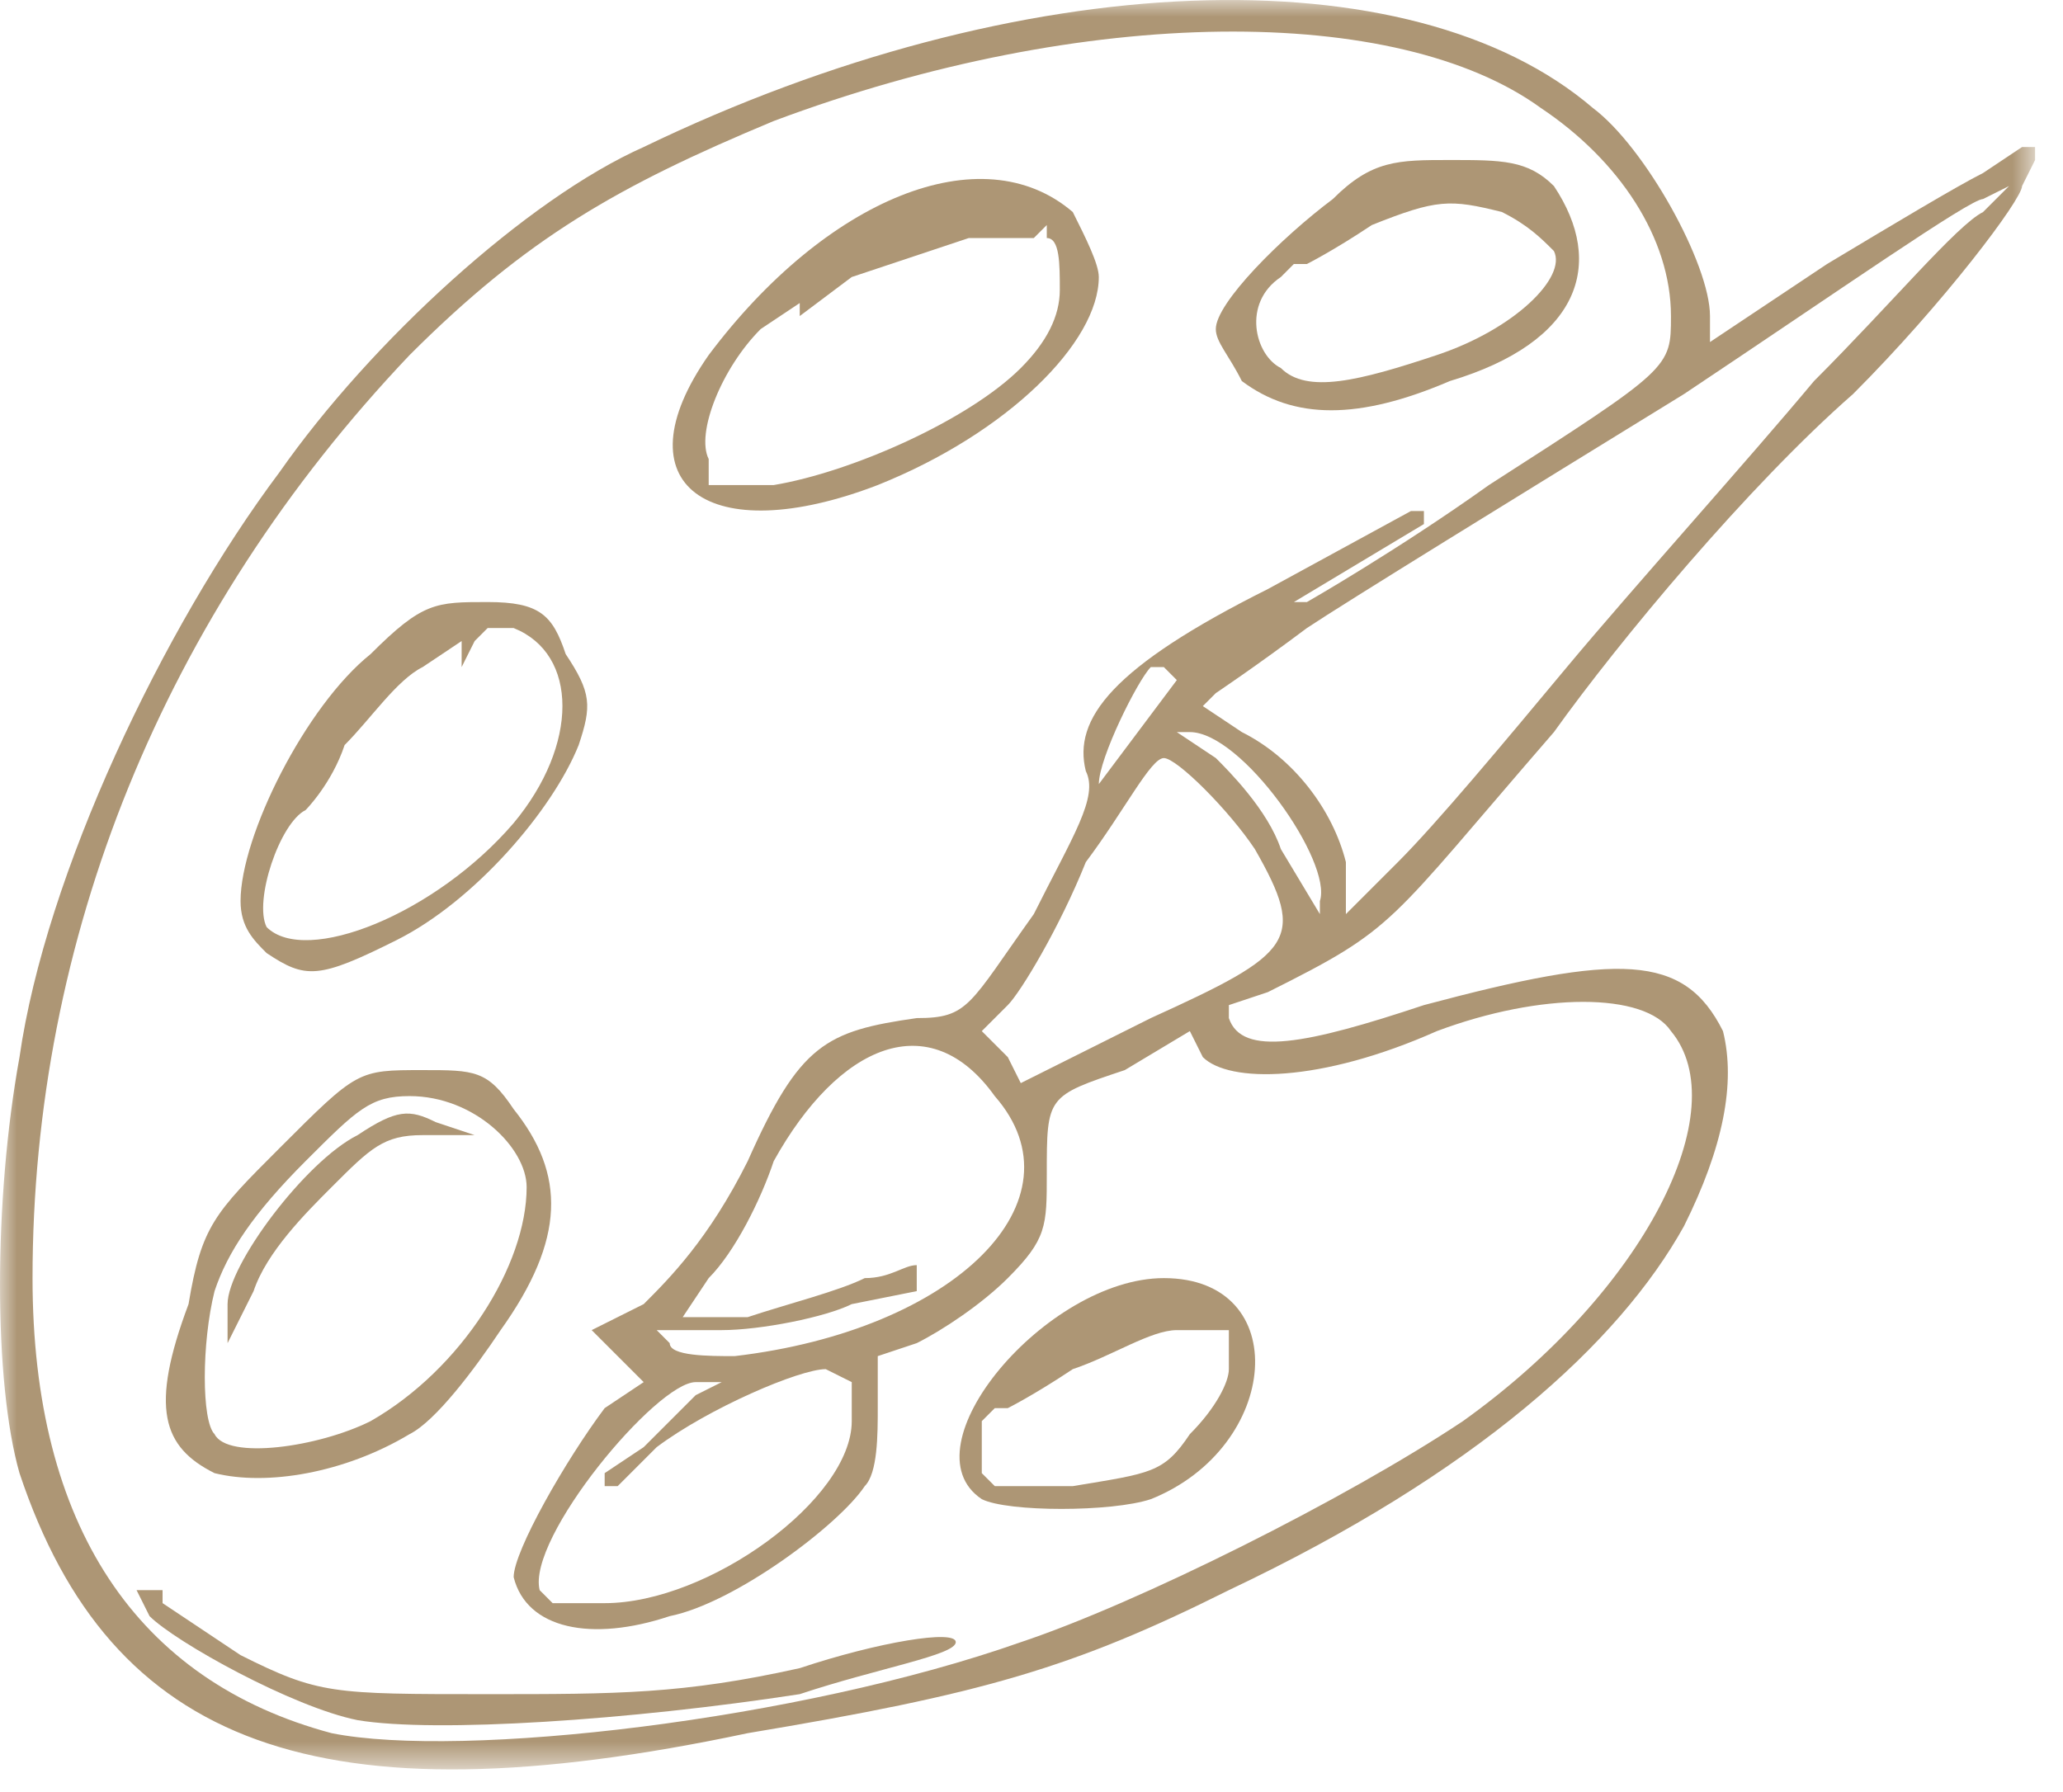
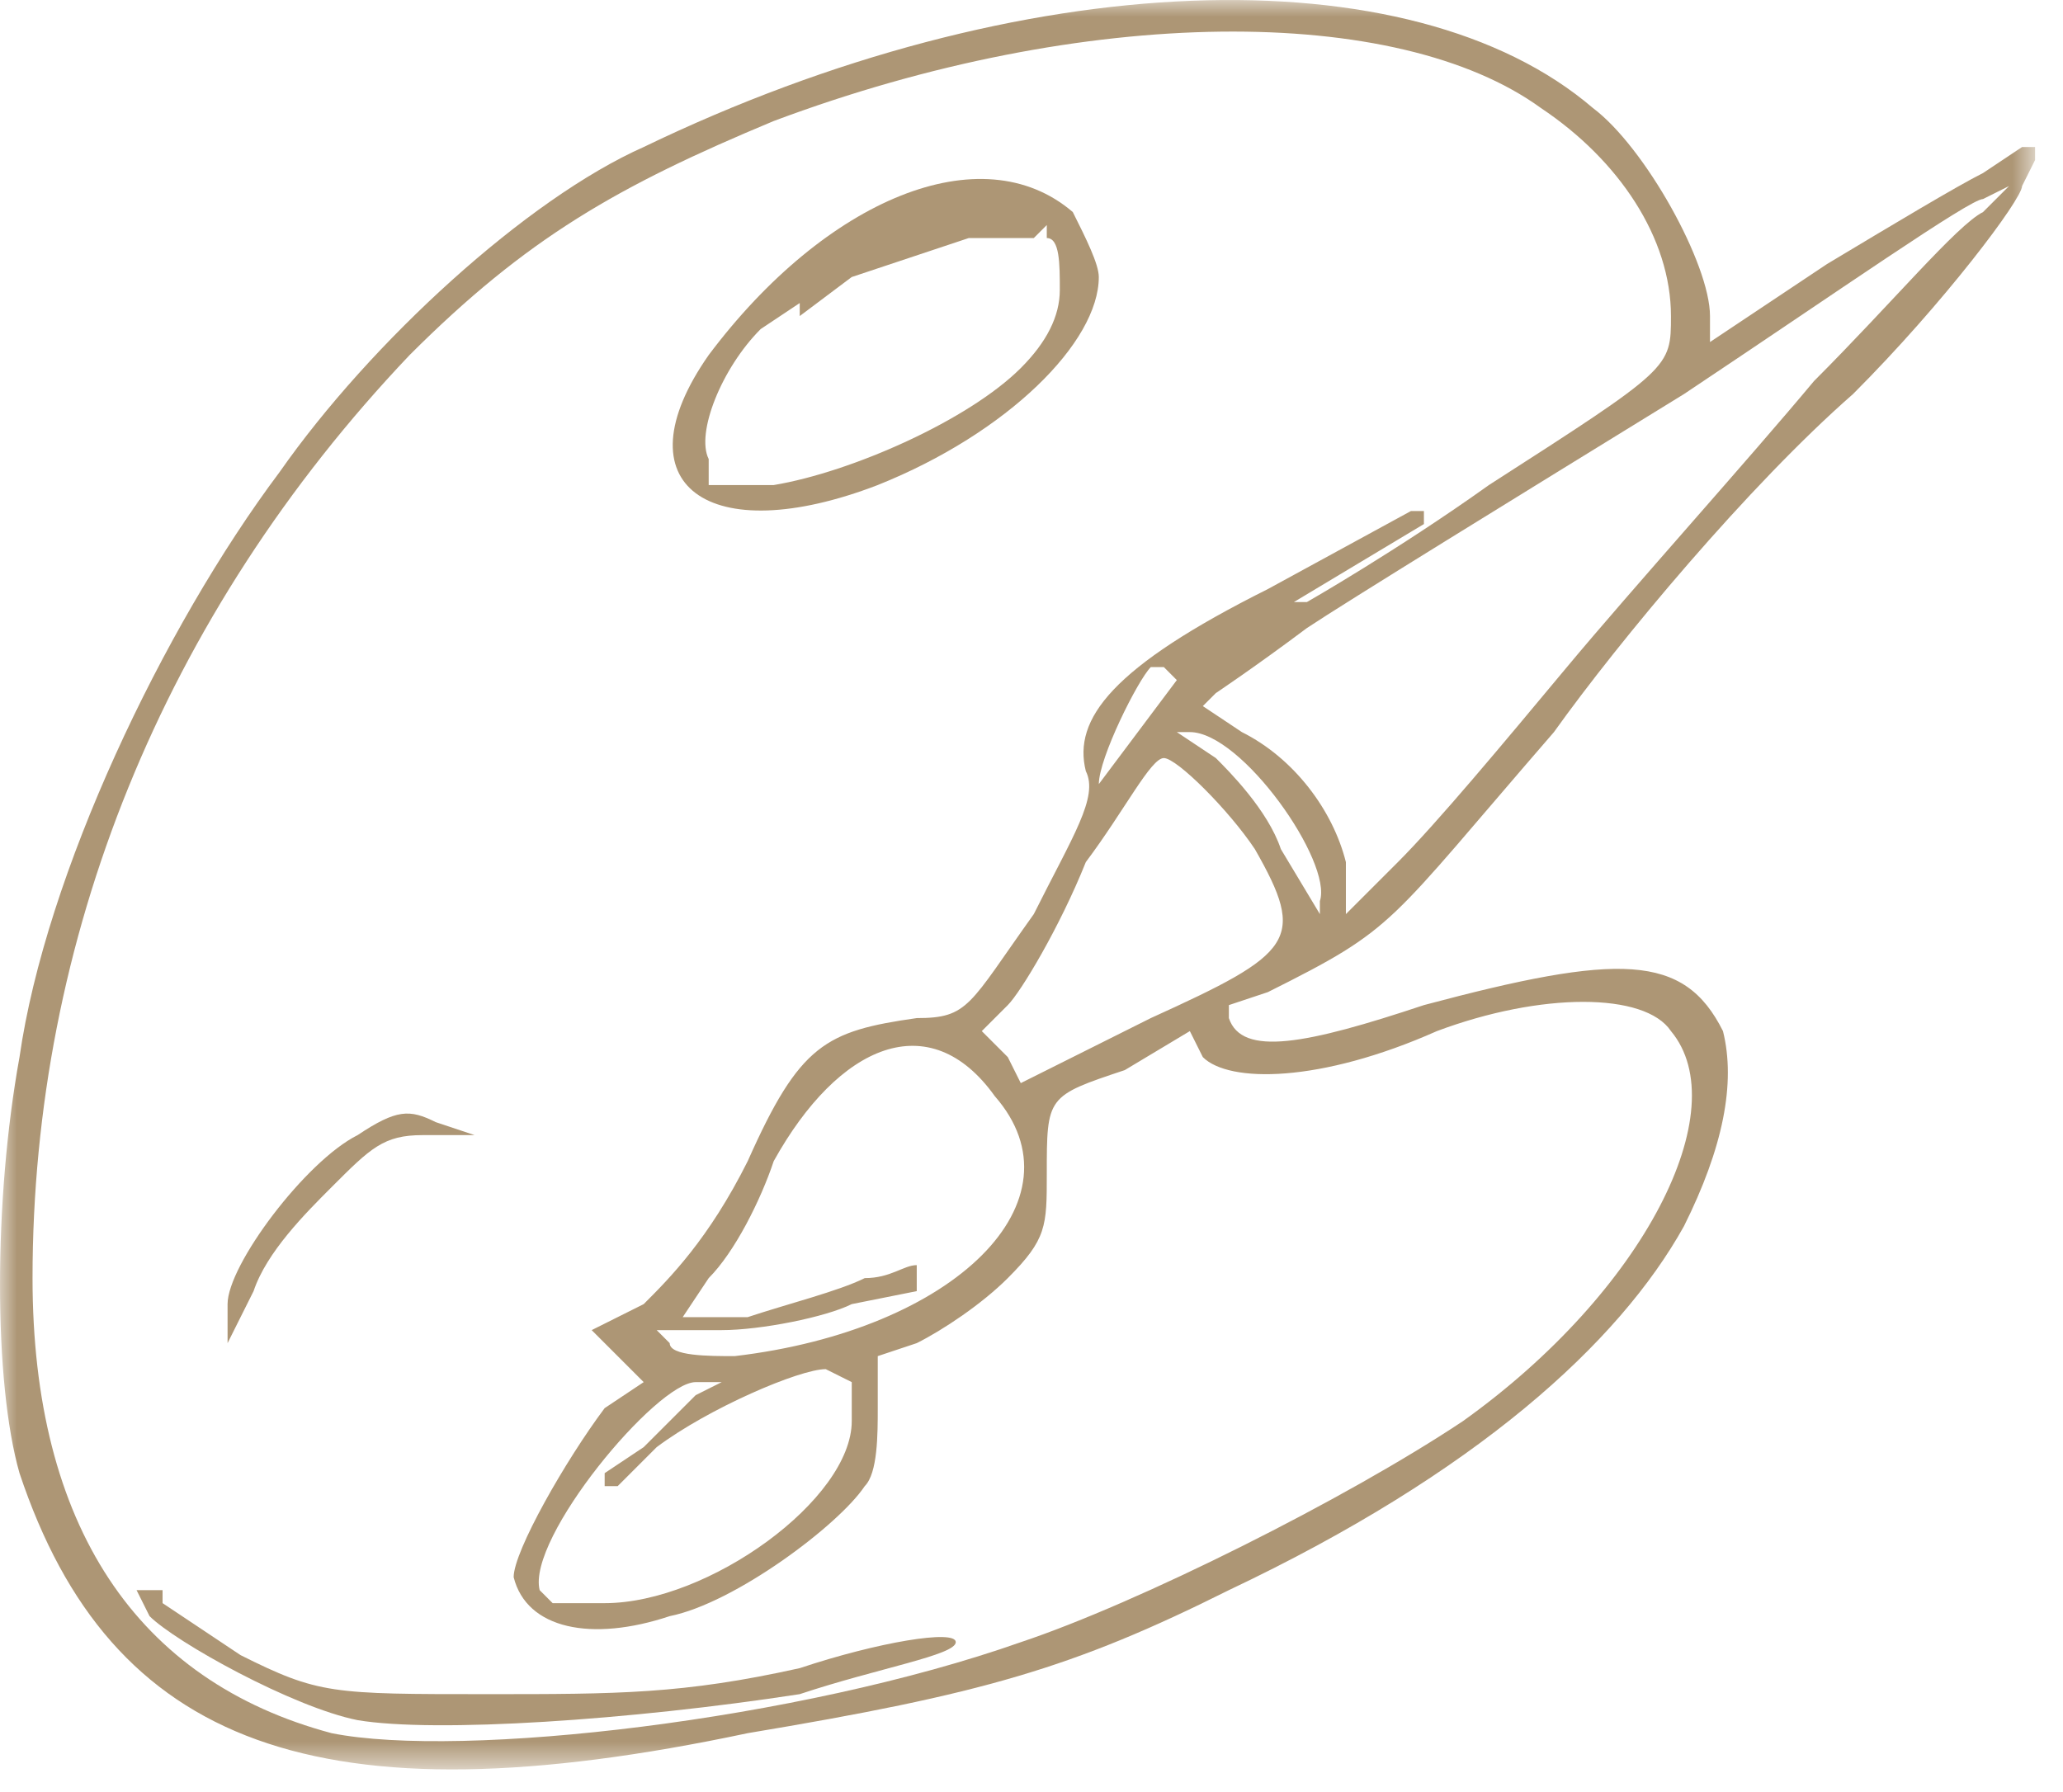
<svg xmlns="http://www.w3.org/2000/svg" xmlns:xlink="http://www.w3.org/1999/xlink" width="61px" height="53px" viewBox="0 0 61 53" version="1.1">
  <title>Group 18</title>
  <defs>
    <polygon id="path-1" points="0 0 60.174 0 60.174 52.329 0 52.329" />
  </defs>
  <g id="R2-Design" stroke="none" stroke-width="1" fill="none" fill-rule="evenodd">
    <g id="Steelhead---Additional-BG-Textures" transform="translate(-537, -2685)">
      <g id="Group-18" transform="translate(537, 2685)">
-         <path d="M37.873,8.193 L38.257,7.808 L38.642,7.808 C38.642,7.808 39.411,7.424 40.564,6.655 C42.487,5.886 42.871,5.886 44.409,6.27 C45.178,6.655 45.563,7.039 45.947,7.424 C46.332,8.193 44.794,9.731 42.487,10.5 C40.18,11.269 38.642,11.653 37.873,10.884 C37.104,10.5 36.719,8.962 37.873,8.193 M42.871,11.269 C46.716,10.116 47.485,7.808 45.947,5.502 C45.178,4.732 44.409,4.732 42.871,4.732 C41.333,4.732 40.564,4.732 39.411,5.886 C37.873,7.039 35.95,8.962 35.95,9.731 C35.95,10.116 36.335,10.5 36.719,11.269 C38.257,12.422 40.18,12.422 42.871,11.269" id="Fill-1" fill="#AD9675" />
        <path d="M22.493,9.731 L23.647,8.962 L23.647,9.347 L25.184,8.193 C26.338,7.808 27.492,7.424 28.645,7.04 L30.568,7.04 L30.952,6.655 L30.952,7.04 C31.337,7.04 31.337,7.808 31.337,8.577 C31.337,9.347 30.952,10.116 30.183,10.885 C28.645,12.422 25.184,13.961 22.878,14.345 L20.955,14.345 L20.955,13.576 C20.57,12.807 21.339,10.885 22.493,9.731 M25.953,14.345 C29.798,12.807 32.49,10.116 32.49,8.193 C32.49,7.808 32.106,7.04 31.721,6.271 C29.029,3.963 24.416,5.886 20.955,10.5 C18.264,14.345 20.955,16.267 25.953,14.345" id="Fill-3" fill="#AD9675" />
-         <path d="M9.036,23.957 C9.036,23.957 9.805,23.188 10.19,22.034 C10.959,21.266 11.728,20.112 12.497,19.728 L13.65,18.958 L13.65,19.343 L13.65,19.728 L14.035,18.958 L14.419,18.574 L15.188,18.574 C17.111,19.343 17.111,22.034 15.188,24.341 C12.881,27.033 9.036,28.571 7.883,27.417 C7.498,26.648 8.267,24.341 9.036,23.957 M11.728,27.802 C14.035,26.648 16.342,23.957 17.111,22.034 C17.495,20.881 17.495,20.496 16.726,19.343 C16.342,18.189 15.957,17.805 14.419,17.805 C12.881,17.805 12.497,17.805 10.959,19.343 C9.036,20.881 7.113,24.726 7.113,26.648 C7.113,27.417 7.498,27.802 7.883,28.186 C9.036,28.956 9.421,28.956 11.728,27.802" id="Fill-5" fill="#AD9675" />
        <g id="Group-9">
          <mask id="mask-2" fill="white">
            <use xlink:href="#path-1" />
          </mask>
          <g id="Clip-8" />
          <path d="M9.805,51.257 C4.037,49.719 0.962,45.105 0.962,37.799 C0.962,27.803 4.807,18.19 12.112,10.5 C15.572,7.04 18.264,5.502 22.878,3.579 C32.106,0.119 41.334,0.119 45.563,3.195 C47.87,4.733 49.408,7.04 49.408,9.347 C49.408,10.885 49.408,10.885 44.025,14.345 C41.334,16.268 38.642,17.806 38.642,17.806 L38.258,17.806 L40.18,16.652 L42.103,15.499 L42.103,15.114 L41.718,15.114 L37.489,17.421 C32.875,19.728 31.721,21.266 32.106,22.804 C32.491,23.573 31.721,24.726 30.568,27.034 C28.645,29.725 28.645,30.109 27.107,30.109 C24.416,30.494 23.647,30.878 22.109,34.339 C20.955,36.646 19.802,37.799 19.033,38.568 L17.495,39.337 L18.264,40.106 L19.033,40.875 L17.879,41.644 C16.726,43.182 15.188,45.874 15.188,46.643 C15.572,48.181 17.495,48.566 19.802,47.796 C21.724,47.412 24.8,45.105 25.569,43.951 C25.954,43.567 25.954,42.413 25.954,41.644 L25.954,40.106 L27.107,39.722 C27.876,39.337 29.03,38.568 29.799,37.799 C30.952,36.646 30.952,36.262 30.952,34.723 C30.952,32.417 30.952,32.417 33.259,31.647 L35.182,30.494 L35.566,31.263 C36.336,32.032 39.027,32.032 42.487,30.494 C45.563,29.341 48.639,29.341 49.408,30.494 C51.331,32.801 48.639,38.184 43.256,42.029 C39.796,44.336 33.644,47.412 30.183,48.566 C23.647,50.872 13.65,52.026 9.805,51.257 L9.805,51.257 Z M58.636,5.886 L59.405,5.502 L58.636,6.271 C57.867,6.655 55.945,8.962 53.638,11.269 C51.715,13.576 48.255,17.421 46.332,19.728 C44.41,22.035 42.487,24.342 41.334,25.496 L39.796,27.034 L39.796,25.496 C39.411,23.958 38.258,22.419 36.72,21.651 L35.566,20.882 L35.951,20.497 C35.951,20.497 37.104,19.728 38.642,18.575 C39.796,17.806 44.794,14.73 49.793,11.654 C54.407,8.578 58.252,5.886 58.636,5.886 L58.636,5.886 Z M39.027,26.649 L39.027,27.034 L37.873,25.111 C37.489,23.958 36.336,22.804 35.951,22.419 L34.797,21.651 L35.182,21.651 C36.72,21.651 39.411,25.496 39.027,26.649 L39.027,26.649 Z M32.491,23.189 C32.491,22.419 33.644,20.113 34.028,19.728 L34.413,19.728 L34.797,20.113 L33.644,21.651 L32.491,23.189 Z M21.724,40.106 C20.955,40.106 19.802,40.106 19.802,39.722 L19.417,39.337 L21.34,39.337 C22.493,39.337 24.416,38.953 25.185,38.568 L27.107,38.184 L27.107,37.799 L27.107,37.415 C26.723,37.415 26.338,37.799 25.569,37.799 C24.8,38.184 23.262,38.568 22.109,38.953 L20.187,38.953 L20.955,37.799 C21.724,37.03 22.493,35.492 22.878,34.339 C24.8,30.878 27.492,29.725 29.414,32.417 C32.106,35.492 28.261,39.337 21.724,40.106 L21.724,40.106 Z M18.264,43.951 L19.417,42.798 C20.955,41.644 23.647,40.491 24.416,40.491 L25.185,40.875 L25.185,42.029 C25.185,44.336 20.955,47.412 17.879,47.412 L16.341,47.412 L15.957,47.027 C15.572,45.489 19.417,40.875 20.571,40.875 L21.34,40.875 L20.571,41.26 C20.187,41.644 19.417,42.413 19.033,42.798 L17.879,43.567 L17.879,43.951 L18.264,43.951 Z M34.028,30.109 L30.183,32.032 L29.799,31.263 L29.03,30.494 L29.799,29.725 C30.183,29.341 31.337,27.418 32.106,25.496 C33.259,23.958 34.028,22.419 34.413,22.419 C34.797,22.419 36.336,23.958 37.104,25.111 C38.642,27.803 38.258,28.187 34.028,30.109 L34.028,30.109 Z M22.109,51.257 C29.03,50.103 31.721,49.334 36.336,47.027 C43.641,43.567 47.87,39.722 49.793,36.262 C50.946,33.954 51.331,32.032 50.946,30.494 C49.793,28.187 47.87,28.187 42.103,29.725 C38.642,30.878 36.72,31.263 36.336,30.109 L36.336,29.725 L37.489,29.341 C41.334,27.418 40.949,27.418 45.948,21.651 C47.87,18.959 51.715,14.345 54.791,11.654 C57.483,8.962 59.79,5.886 59.79,5.502 L60.174,4.733 L60.174,4.348 L59.79,4.348 L58.636,5.117 C57.867,5.502 55.945,6.655 54.022,7.809 L50.562,10.116 L50.562,9.347 C50.562,7.809 48.639,4.348 47.101,3.195 C41.718,-1.419 30.183,-1.035 19.033,4.348 C15.572,5.886 10.958,10.116 8.267,13.961 C4.807,18.575 1.346,25.88 0.577,31.263 C-0.192,35.492 -0.192,40.875 0.577,43.567 C3.269,51.641 9.42,53.948 22.109,51.257 L22.109,51.257 Z" id="Fill-7" fill="#AD9675" mask="url(#mask-2)" />
        </g>
-         <path d="M29.03,43.567 L29.03,42.029 L29.415,41.644 L29.799,41.644 C29.799,41.644 30.568,41.26 31.721,40.491 C32.875,40.106 34.029,39.337 34.798,39.337 L36.336,39.337 L36.336,40.491 C36.336,40.876 35.951,41.644 35.182,42.413 C34.413,43.567 34.029,43.567 31.721,43.951 L29.415,43.951 L29.03,43.567 Z M34.029,44.336 C37.874,42.798 38.258,37.799 34.413,37.799 C30.953,37.799 26.723,42.798 29.03,44.336 C29.799,44.721 32.875,44.721 34.029,44.336 L34.029,44.336 Z" id="Fill-10" fill="#AD9675" />
        <path d="M23.647,49.334 C20.187,50.103 18.264,50.103 14.419,50.103 C9.805,50.103 9.42,50.103 7.113,48.949 C5.96,48.18 4.807,47.411 4.807,47.411 L4.807,47.027 L4.422,47.027 L4.038,47.027 L4.422,47.796 C5.191,48.565 8.652,50.487 10.574,50.872 C12.881,51.257 18.648,50.872 23.647,50.103 C25.954,49.334 28.261,48.949 28.261,48.565 C28.261,48.18 25.954,48.565 23.647,49.334" id="Fill-12" fill="#AD9675" />
-         <path d="M6.344,38.184 C6.728,37.03 7.497,35.877 9.035,34.339 C10.573,32.801 10.958,32.416 12.111,32.416 C14.034,32.416 15.572,33.954 15.572,35.108 C15.572,37.415 13.649,40.491 10.958,42.029 C9.42,42.798 6.728,43.182 6.344,42.413 C5.959,42.029 5.959,39.722 6.344,38.184 M6.344,43.567 C7.882,43.951 10.189,43.567 12.111,42.413 C12.88,42.029 14.034,40.491 14.803,39.337 C16.725,36.646 16.725,34.723 15.187,32.801 C14.418,31.647 14.034,31.647 12.496,31.647 C10.573,31.647 10.573,31.647 8.266,33.954 C6.344,35.877 5.959,36.261 5.575,38.568 C4.421,41.644 4.806,42.798 6.344,43.567" id="Fill-14" fill="#AD9675" />
        <path d="M9.805,35.108 C10.958,33.954 11.343,33.57 12.496,33.57 L14.034,33.57 L12.881,33.185 C12.112,32.801 11.728,32.801 10.574,33.57 C9.036,34.339 6.729,37.415 6.729,38.568 L6.729,39.722 L7.498,38.184 C7.882,37.031 9.036,35.877 9.805,35.108" id="Fill-16" fill="#AD9675" />
      </g>
    </g>
  </g>
</svg>